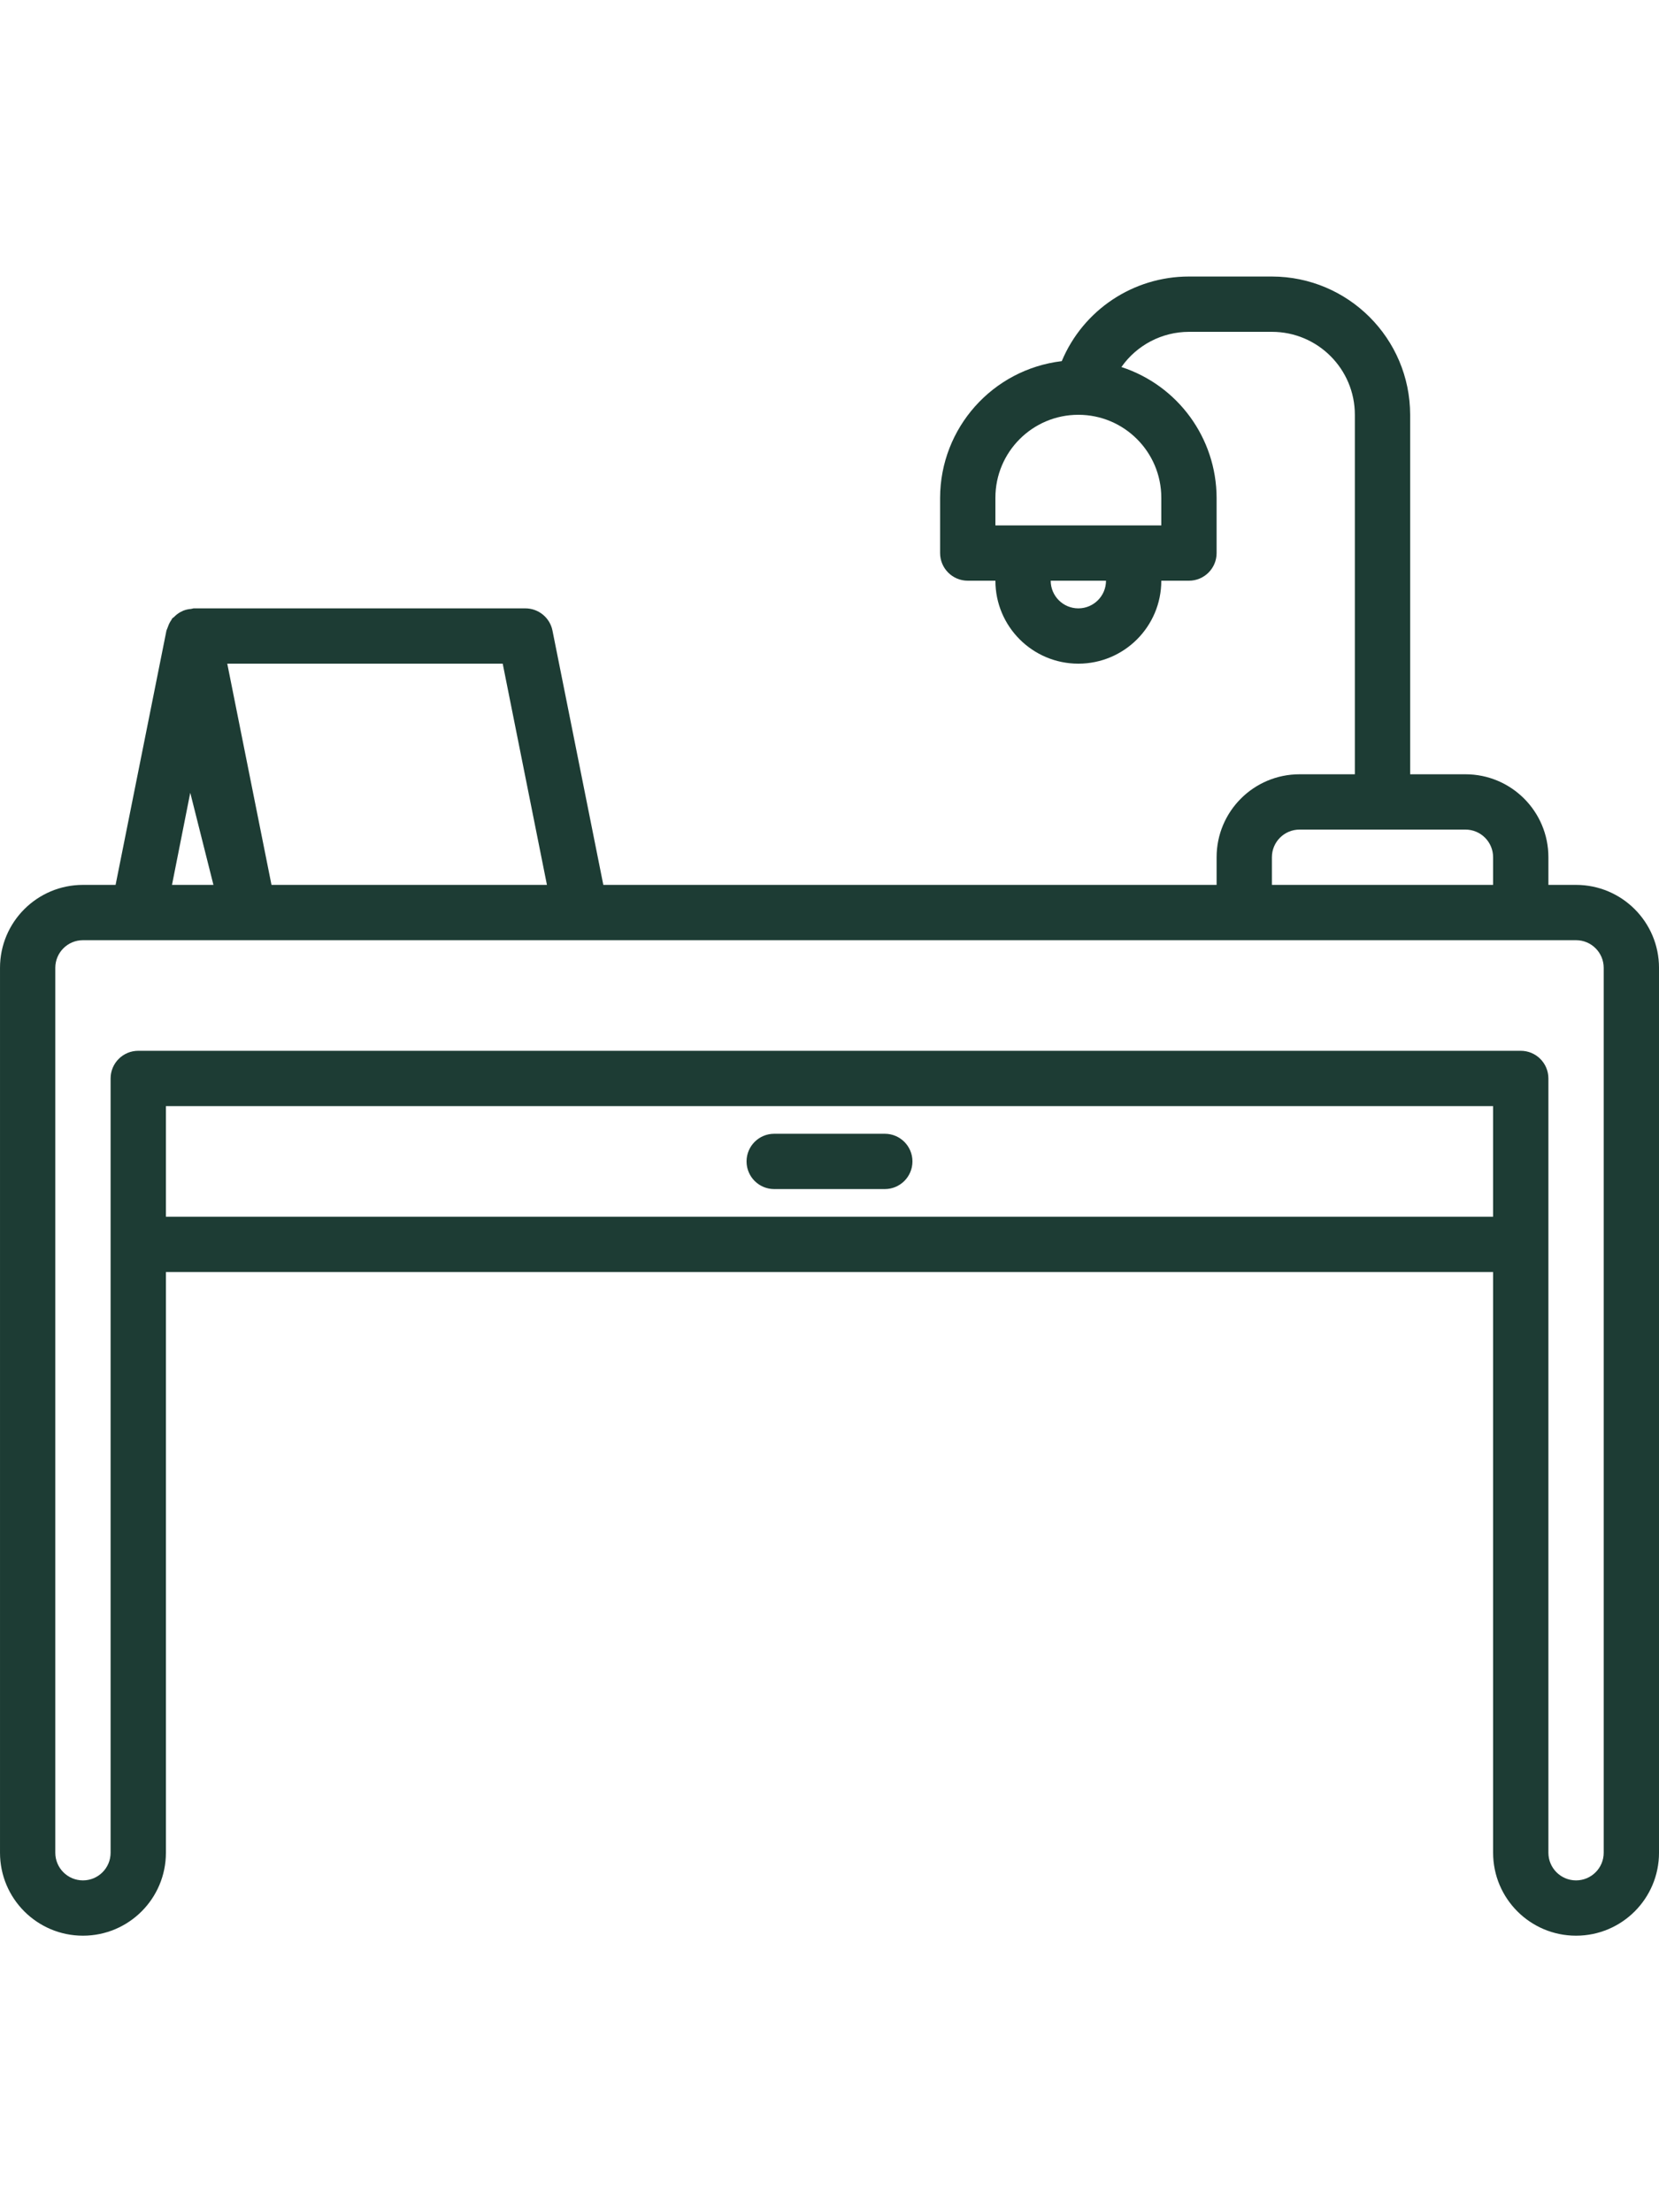
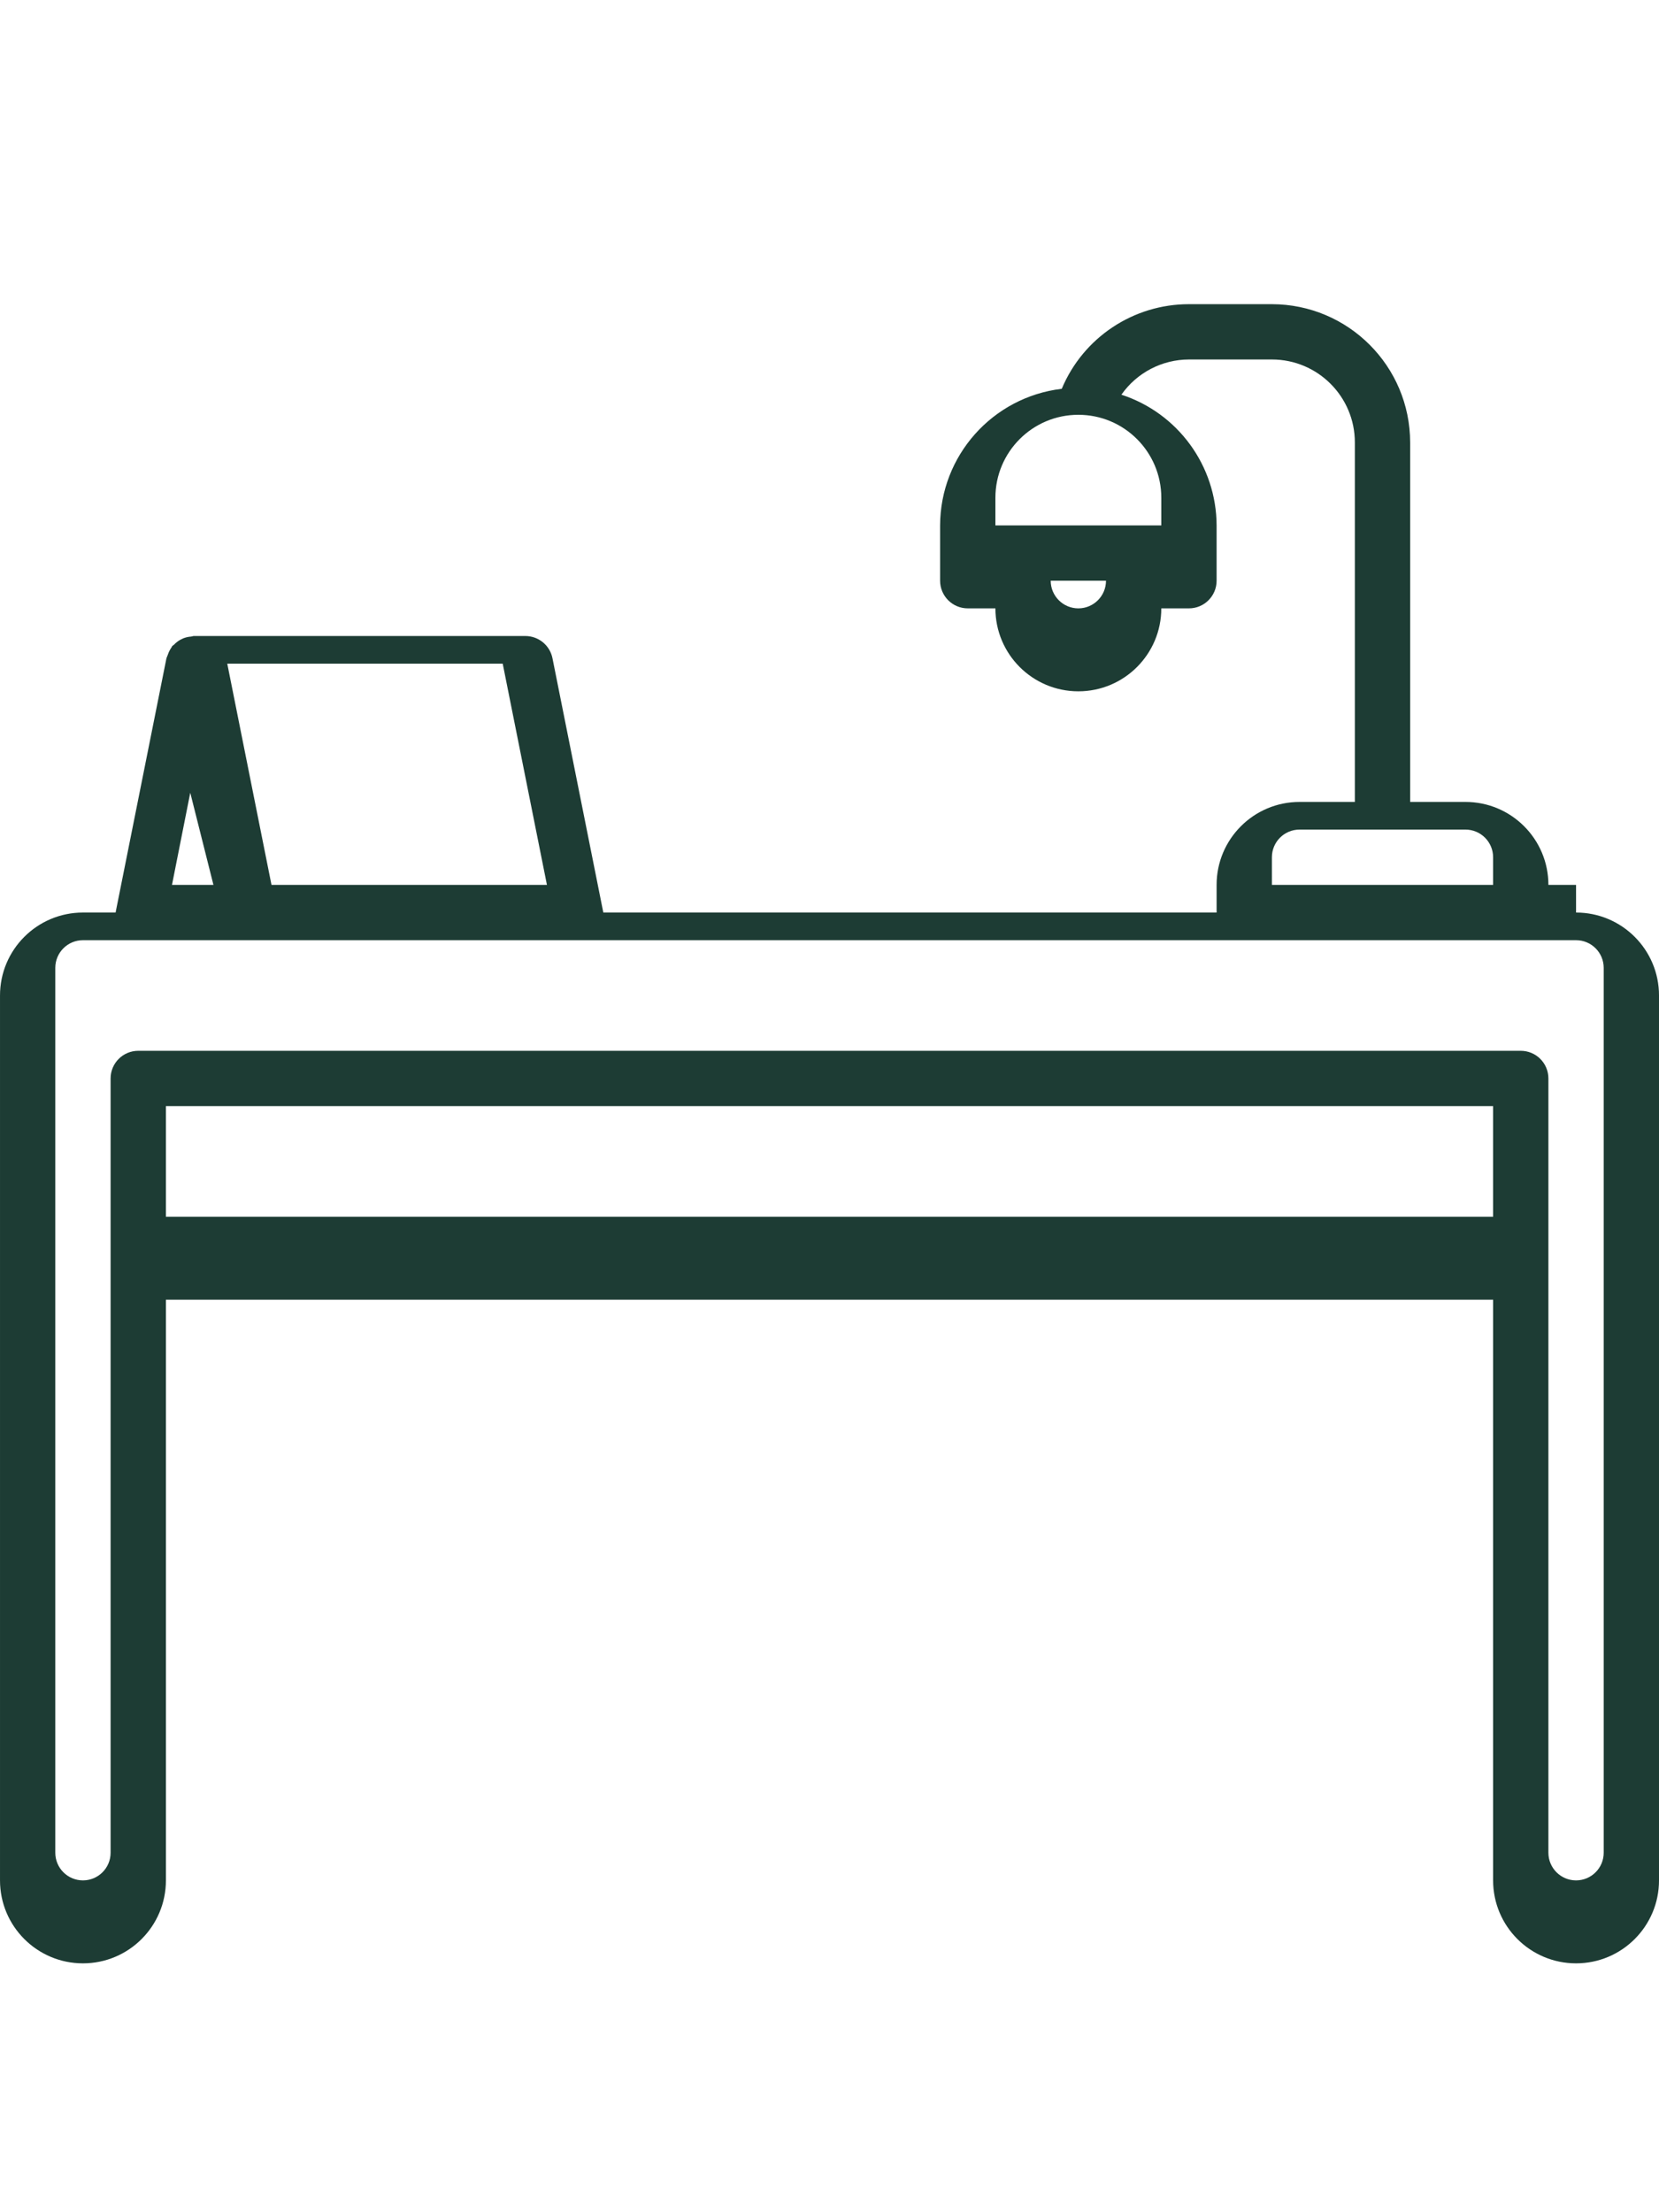
<svg xmlns="http://www.w3.org/2000/svg" height="480pt" viewBox="0 0 480 480">
-   <path fill="#1d3c34" d="m456 176h-8v-8c0-13.254-10.746-24-24-24h-16v-104c-.027-22.082-17.918-39.973-40-40h-24c-16.082-.008-30.594 9.645-36.801 24.48-20.031 2.387-35.137 19.344-35.199 39.52v16c0 4.418 3.582 8 8 8h8c0 13.254 10.746 24 24 24s24-10.746 24-24h8c4.418 0 8-3.582 8-8v-16c-.059-17.227-11.164-32.477-27.543-37.816 4.469-6.371 11.758-10.172 19.543-10.184h24c13.254 0 24 10.746 24 24v104h-16c-13.254 0-24 10.746-24 24v8h-177.441l-14.719-73.602c-.762-3.723-4.039-6.398-7.84-6.398h-96c-.238.043-.473.094-.703.16-.773.051-1.535.223-2.258.504-.301.129-.598.273-.887.434-.672.379-1.285.859-1.816 1.422-.16.16-.375.234-.52.41-.145.176-.098.23-.168.328-.473.66-.84 1.387-1.09 2.156-.121.262-.227.531-.32.801 0 .074-.07.129-.078.199l-14.719 73.586h-9.441c-13.254 0-24 10.746-24 24v256c0 13.254 10.746 24 24 24s24-10.746 24-24v-168h384v168c0 13.254 10.746 24 24 24s24-10.746 24-24v-256c0-13.254-10.746-24-24-24zm-144-80c-4.418 0-8-3.582-8-8h16c0 4.418-3.582 8-8 8zm24-32v8h-48v-8c0-13.254 10.746-24 24-24s24 10.746 24 24zm32 104c0-4.418 3.582-8 8-8h48c4.418 0 8 3.582 8 8v8h-64zm-222.551-56 12.797 64h-79.695l-12.797-64zm-90.402 37.344 6.707 26.656h-11.992zm-7.047 122.656v-32h384v32zm416 184c0 4.418-3.582 8-8 8s-8-3.582-8-8v-224c0-4.418-3.582-8-8-8h-400c-4.418 0-8 3.582-8 8v224c0 4.418-3.582 8-8 8s-8-3.582-8-8v-256c0-4.418 3.582-8 8-8h432c4.418 0 8 3.582 8 8zm0 0" />
-   <path fill="#1d3c34" d="m256 248h-32c-4.418 0-8 3.582-8 8s3.582 8 8 8h32c4.418 0 8-3.582 8-8s-3.582-8-8-8zm0 0" />
+   <path fill="#1d3c34" d="m456 176h-8c0-13.254-10.746-24-24-24h-16v-104c-.027-22.082-17.918-39.973-40-40h-24c-16.082-.008-30.594 9.645-36.801 24.48-20.031 2.387-35.137 19.344-35.199 39.52v16c0 4.418 3.582 8 8 8h8c0 13.254 10.746 24 24 24s24-10.746 24-24h8c4.418 0 8-3.582 8-8v-16c-.059-17.227-11.164-32.477-27.543-37.816 4.469-6.371 11.758-10.172 19.543-10.184h24c13.254 0 24 10.746 24 24v104h-16c-13.254 0-24 10.746-24 24v8h-177.441l-14.719-73.602c-.762-3.723-4.039-6.398-7.84-6.398h-96c-.238.043-.473.094-.703.16-.773.051-1.535.223-2.258.504-.301.129-.598.273-.887.434-.672.379-1.285.859-1.816 1.422-.16.16-.375.234-.52.41-.145.176-.098.23-.168.328-.473.66-.84 1.387-1.09 2.156-.121.262-.227.531-.32.801 0 .074-.07.129-.078.199l-14.719 73.586h-9.441c-13.254 0-24 10.746-24 24v256c0 13.254 10.746 24 24 24s24-10.746 24-24v-168h384v168c0 13.254 10.746 24 24 24s24-10.746 24-24v-256c0-13.254-10.746-24-24-24zm-144-80c-4.418 0-8-3.582-8-8h16c0 4.418-3.582 8-8 8zm24-32v8h-48v-8c0-13.254 10.746-24 24-24s24 10.746 24 24zm32 104c0-4.418 3.582-8 8-8h48c4.418 0 8 3.582 8 8v8h-64zm-222.551-56 12.797 64h-79.695l-12.797-64zm-90.402 37.344 6.707 26.656h-11.992zm-7.047 122.656v-32h384v32zm416 184c0 4.418-3.582 8-8 8s-8-3.582-8-8v-224c0-4.418-3.582-8-8-8h-400c-4.418 0-8 3.582-8 8v224c0 4.418-3.582 8-8 8s-8-3.582-8-8v-256c0-4.418 3.582-8 8-8h432c4.418 0 8 3.582 8 8zm0 0" />
</svg>